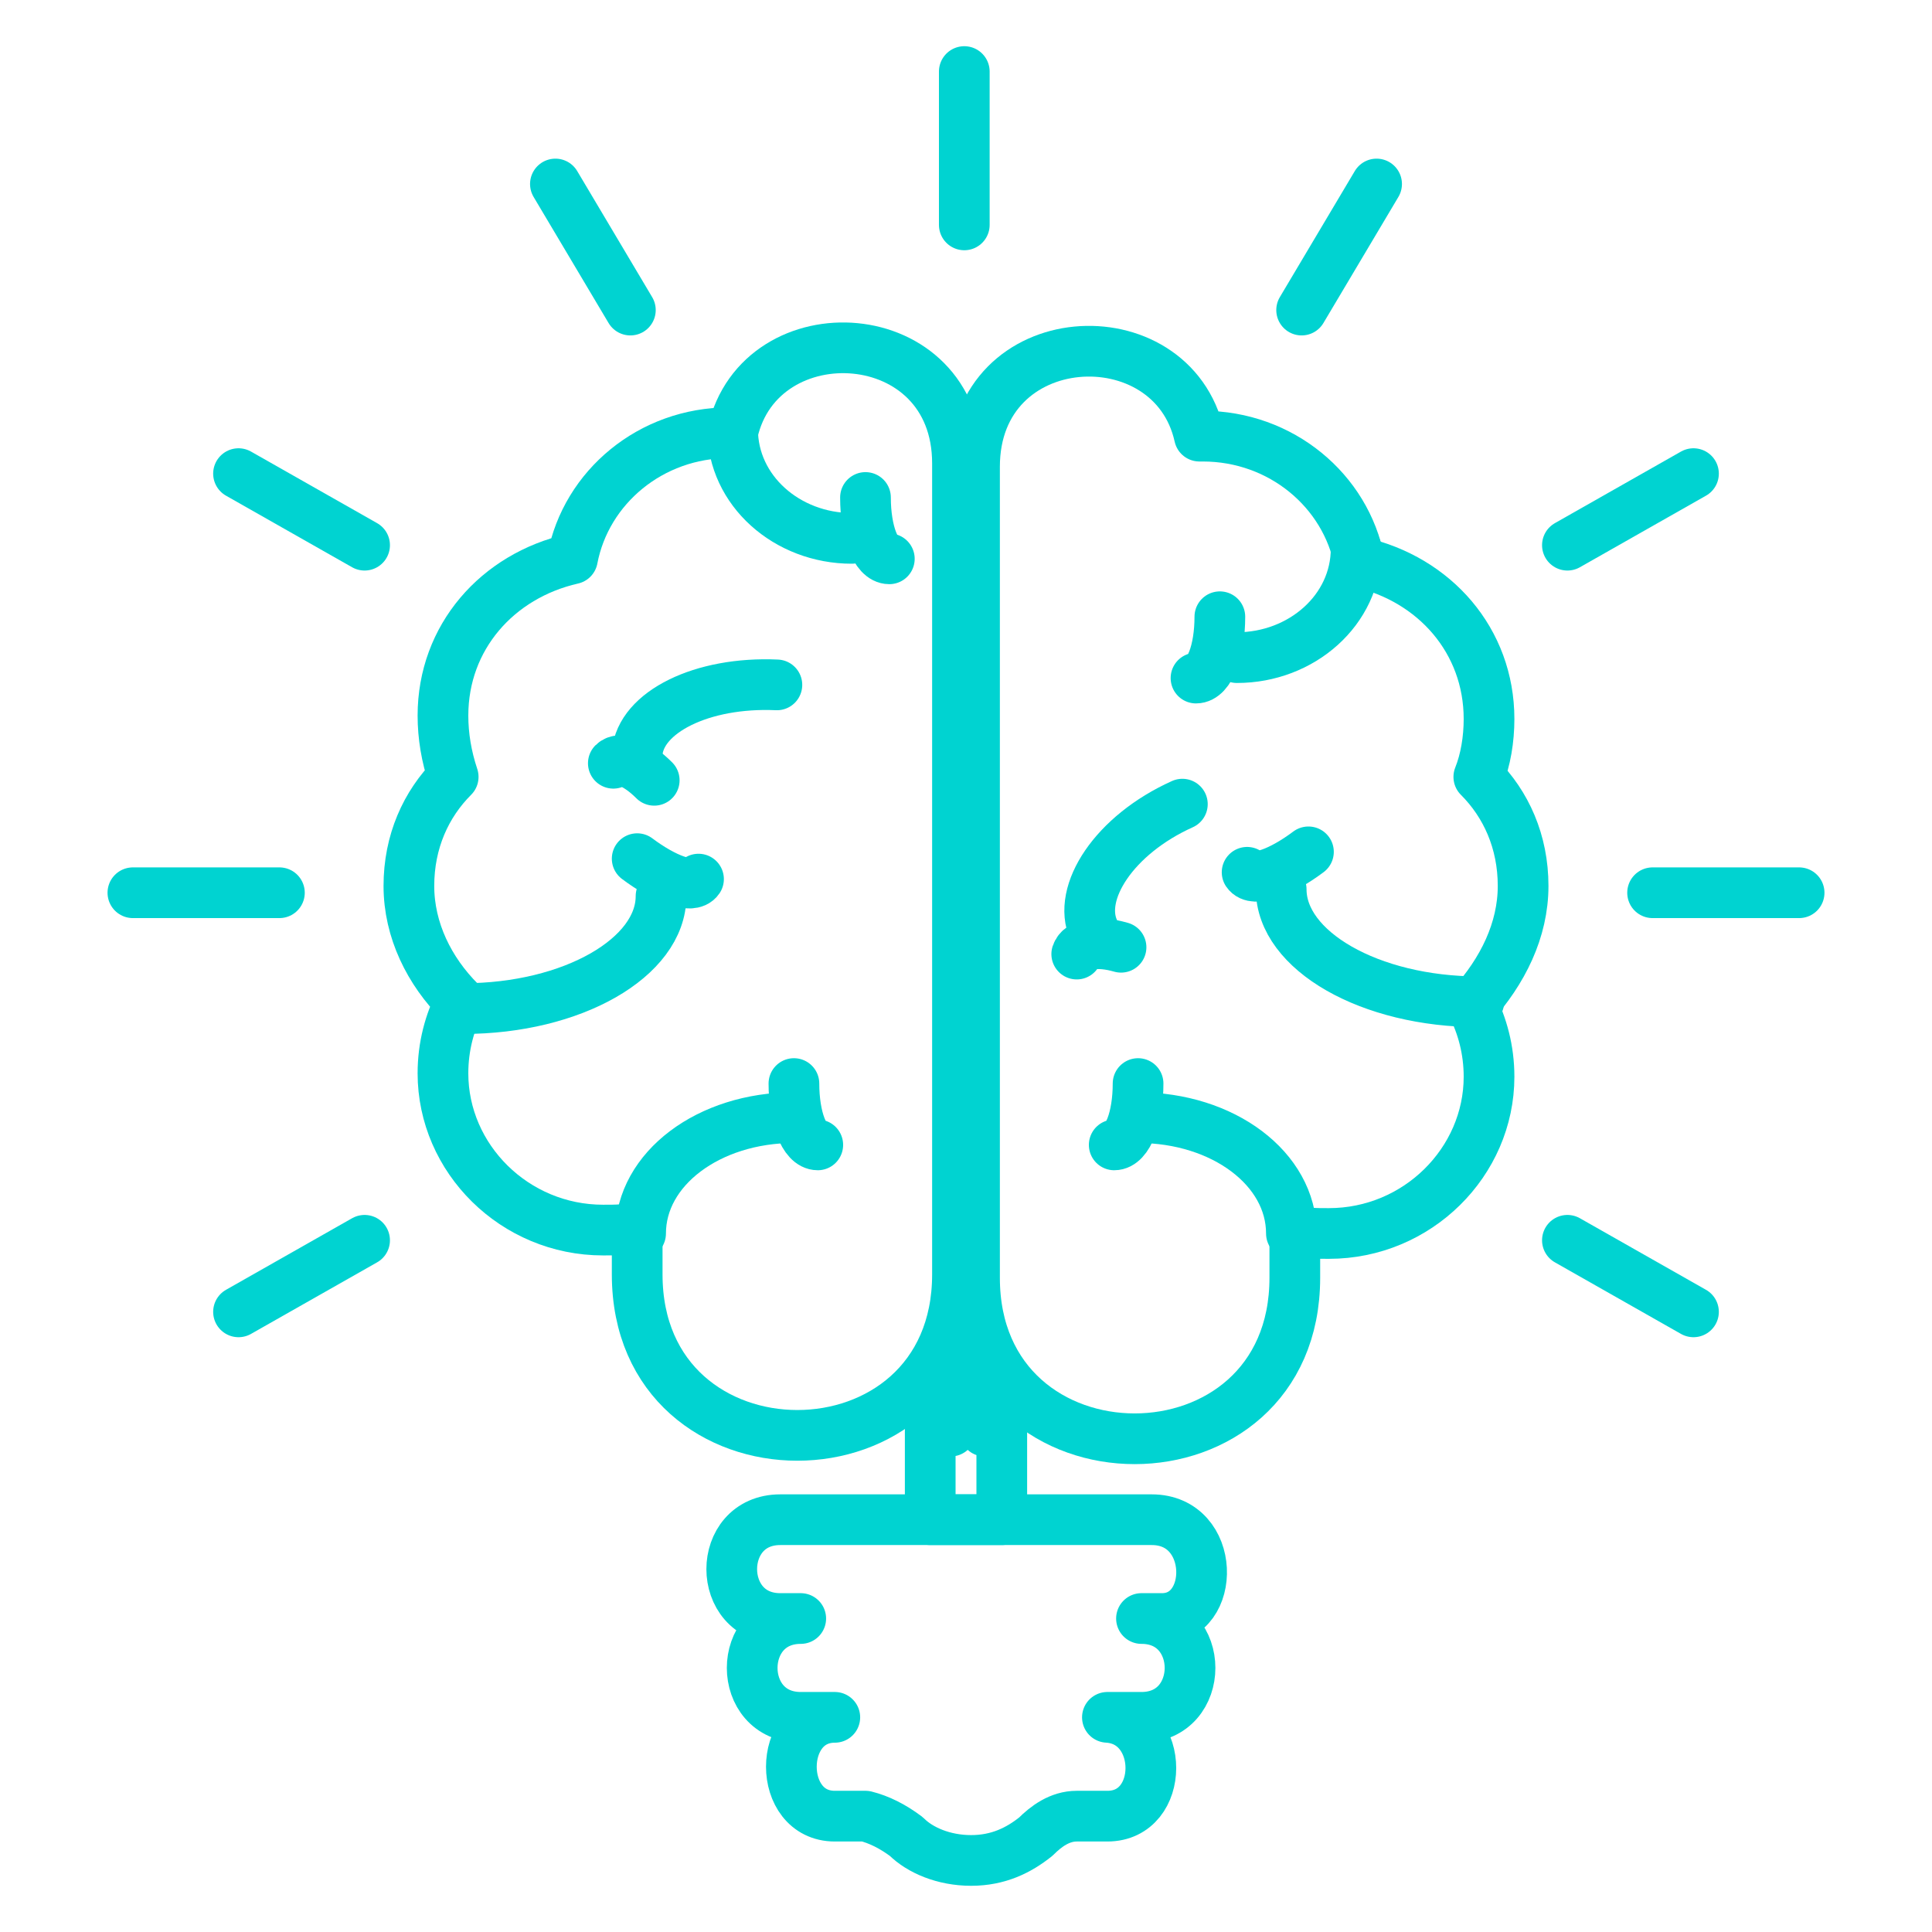
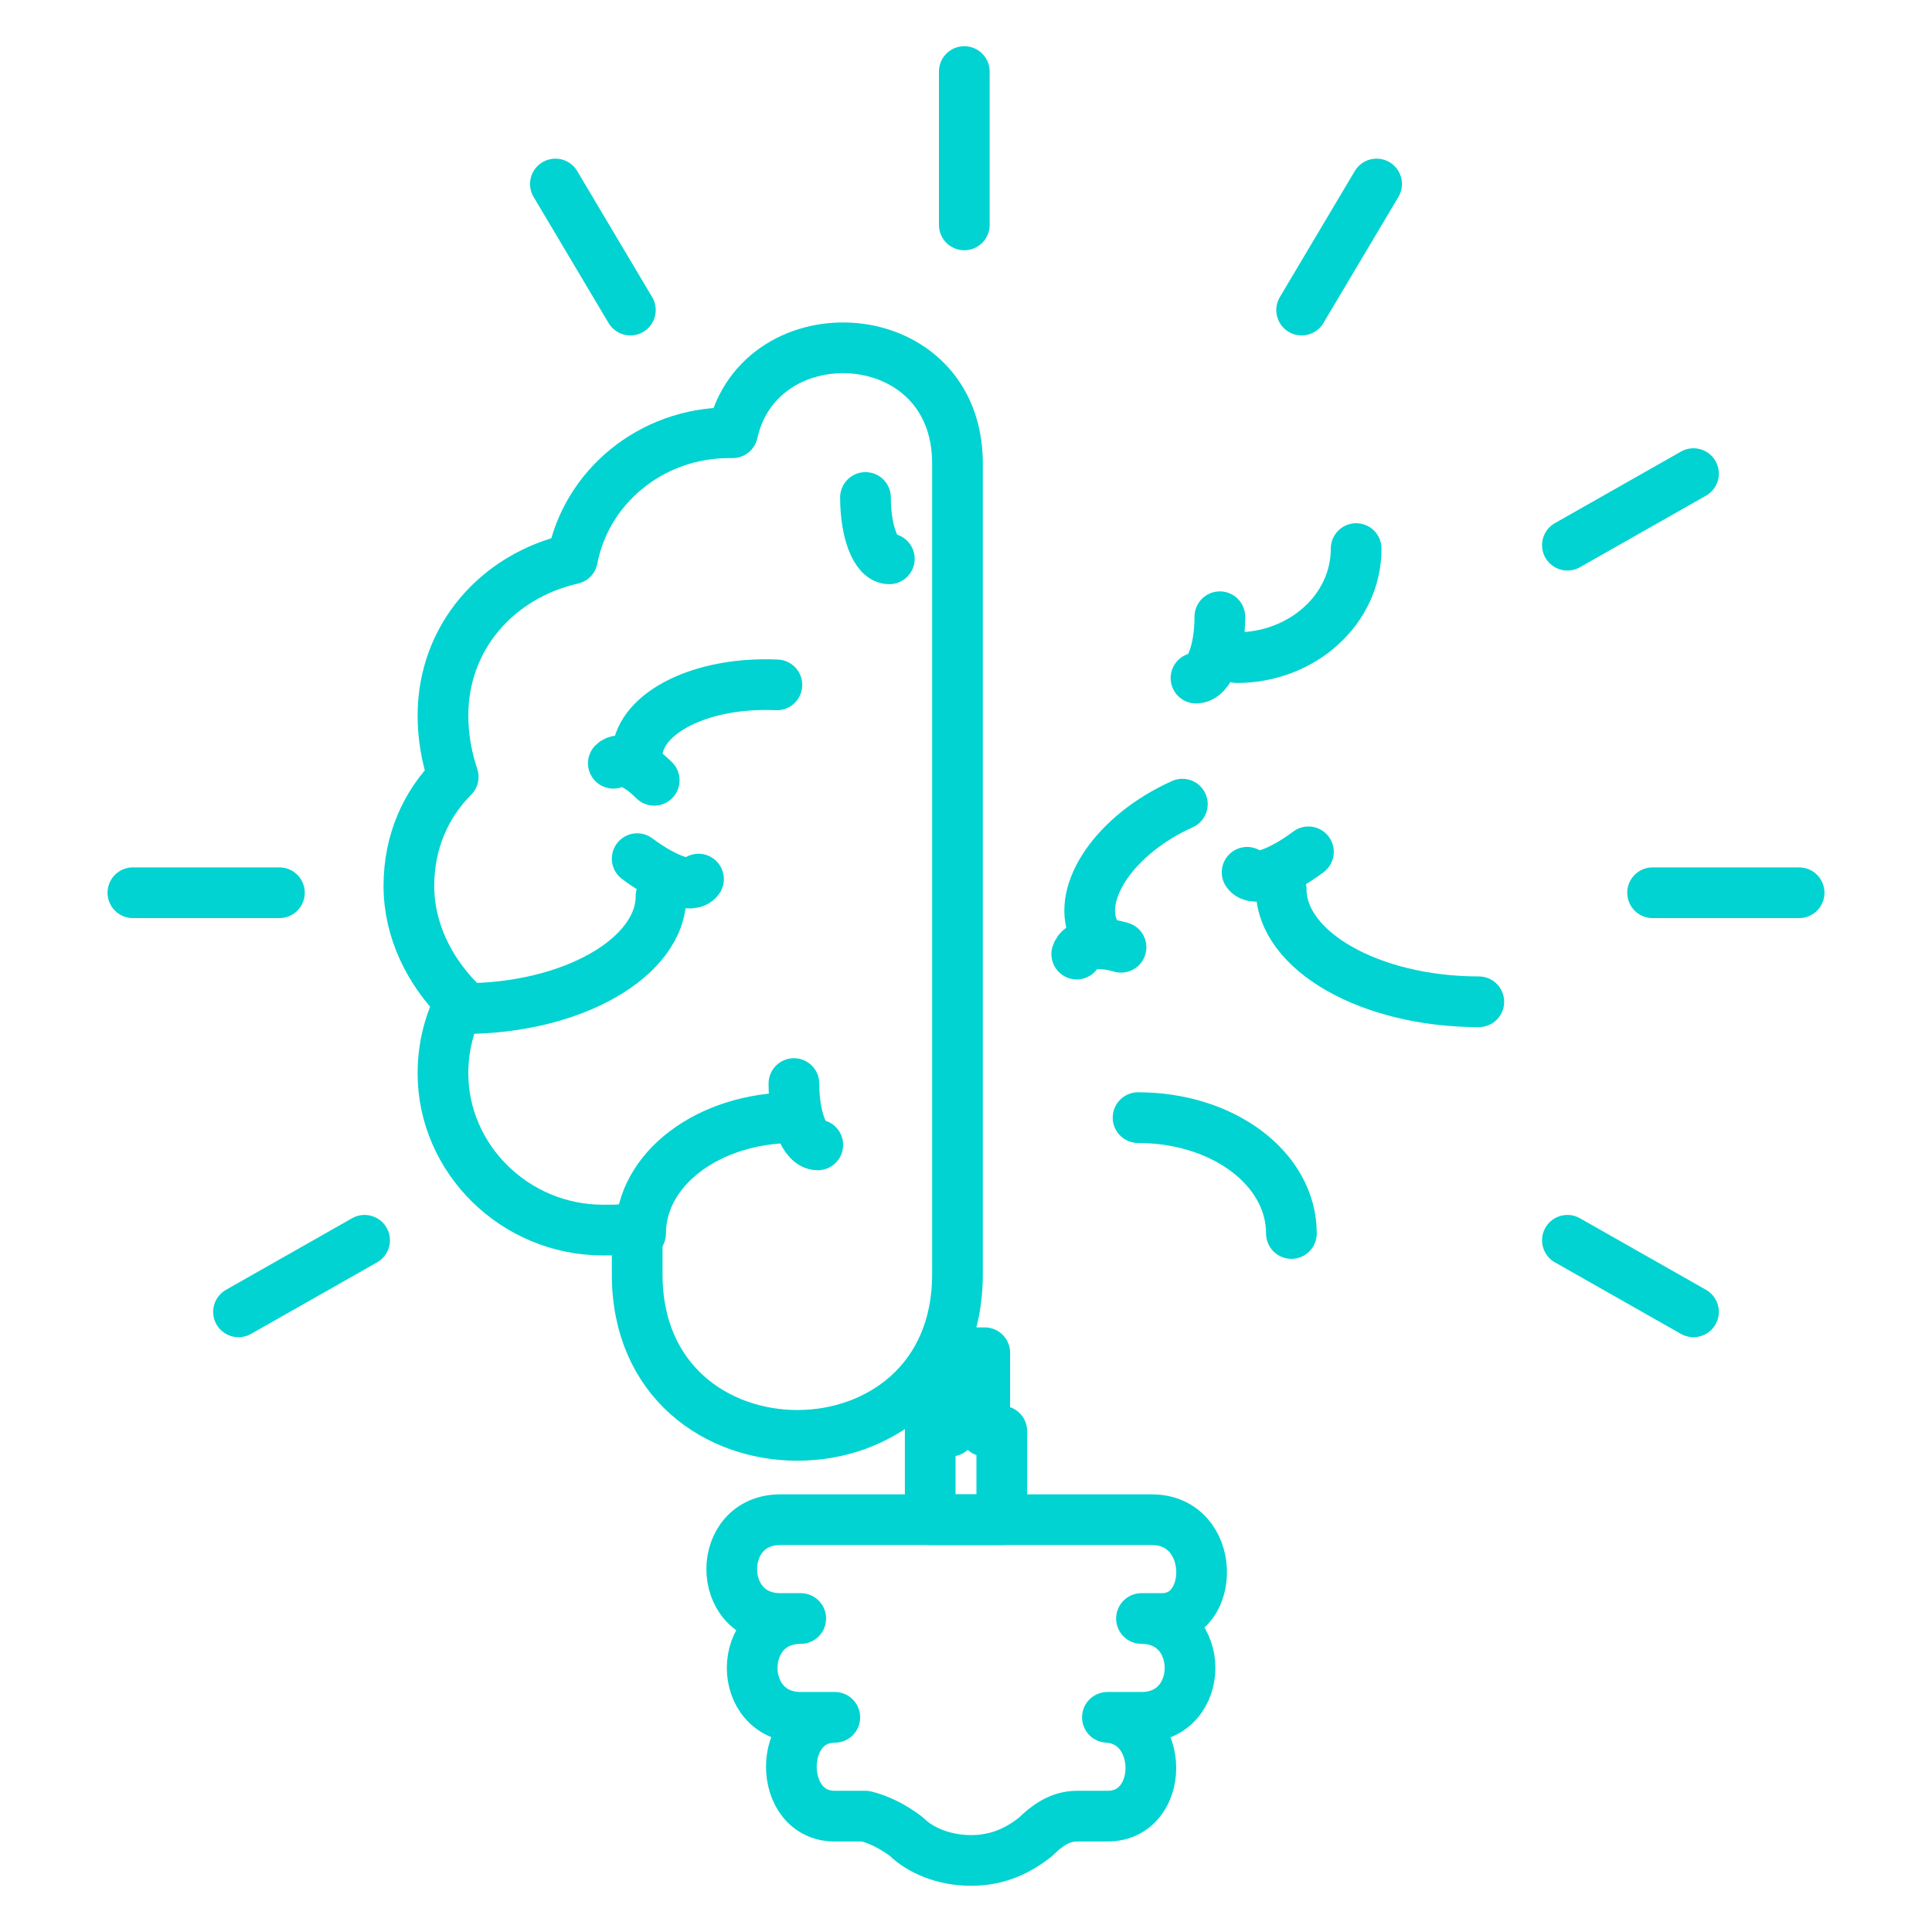
<svg xmlns="http://www.w3.org/2000/svg" version="1.1" id="Layer_1" x="0px" y="0px" viewBox="0 0 56.7 56.7" style="enable-background:new 0 0 56.7 56.7;" xml:space="preserve">
  <style type="text/css">
	.st0{fill:none;stroke:#00D3D1;stroke-width:1.488;stroke-linecap:round;stroke-linejoin:round;stroke-miterlimit:10;}
</style>
  <g>
    <polygon class="st0" points="28.9,42 28.9,39.7 27.9,39.7 27.9,42 27.3,42 27.3,44.6 29.4,44.6 29.4,42  " />
    <path class="st0" d="M33.8,44.6c-3.6,0-7.3,0-10.9,0c-1.9,0-1.9,2.9,0,2.9c0.2,0,0.4,0,0.6,0c-1.9,0-1.9,2.9,0,2.9c0.3,0,0.7,0,1,0   c-1.7,0-1.7,2.9,0,2.9H25c0.1,0,0.2,0,0.4,0c0.4,0.1,0.8,0.3,1.2,0.6c0.4,0.4,1.1,0.7,1.9,0.7c0.8,0,1.4-0.3,1.9-0.7   c0.3-0.3,0.7-0.6,1.2-0.6c0.1,0,0.2,0,0.4,0h0.5c1.7,0,1.7-2.8,0-2.9c0.3,0,0.7,0,1,0c1.9,0,1.9-2.9,0-2.9c0.2,0,0.4,0,0.6,0   C35.7,47.5,35.7,44.6,33.8,44.6z" />
    <g>
      <line class="st0" x1="28.3" y1="6.6" x2="28.3" y2="2.1" />
      <line class="st0" x1="18.5" y1="9.1" x2="16.3" y2="5.4" />
      <line class="st0" x1="49.7" y1="38.5" x2="46" y2="36.4" />
-       <line class="st0" x1="10.7" y1="16" x2="7" y2="13.9" />
      <line class="st0" x1="40.4" y1="5.4" x2="38.2" y2="9.1" />
      <line class="st0" x1="10.7" y1="36.4" x2="7" y2="38.5" />
      <line class="st0" x1="49.7" y1="13.9" x2="46" y2="16" />
      <line class="st0" x1="52.8" y1="26.2" x2="48.5" y2="26.2" />
      <line class="st0" x1="8.2" y1="26.2" x2="3.9" y2="26.2" />
    </g>
    <g>
      <g>
        <path class="st0" d="M12,26c0-1.3,0.5-2.4,1.3-3.2C13.1,22.2,13,21.6,13,21c0-2.3,1.6-4.1,3.8-4.6c0.4-2.1,2.3-3.7,4.6-3.7     c0,0,0.1,0,0.1,0c0.8-3.6,6.6-3.3,6.6,0.9c0,0.7,0,1.5,0,2.2c0,0.4,0,0.8,0,1.2c0,6.8,0,13.6,0,20.4c0,6.3-9.4,6.3-9.4,0     c0-0.5,0-0.9,0-1.4c-0.3,0.1-0.6,0.1-1,0.1c-2.6,0-4.7-2.1-4.7-4.6c0-0.8,0.2-1.5,0.5-2.1C12.6,28.5,12,27.3,12,26z" />
        <g>
-           <path class="st0" d="M21.5,12.6c0,1.8,1.6,3.2,3.5,3.2" />
          <path class="st0" d="M25.4,14.6c0,1,0.3,1.8,0.7,1.8" />
        </g>
        <g>
          <path class="st0" d="M19.4,26.3c0,1.8-2.6,3.3-5.8,3.3" />
          <path class="st0" d="M18.7,25.2c0.8,0.6,1.6,0.9,1.8,0.6" />
        </g>
        <g>
          <path class="st0" d="M18.7,22.1c0.1-1.2,1.9-2.1,4.1-2" />
          <path class="st0" d="M19.2,22.9c-0.5-0.5-1-0.7-1.2-0.5" />
        </g>
        <g>
          <path class="st0" d="M18.8,36.2c0-1.9,2-3.4,4.5-3.4" />
          <path class="st0" d="M23.3,31.8c0,1,0.3,1.8,0.7,1.8" />
        </g>
      </g>
      <g>
-         <path class="st0" d="M44.7,26c0-1.3-0.5-2.4-1.3-3.2c0.2-0.5,0.3-1.1,0.3-1.7c0-2.3-1.6-4.1-3.8-4.6c-0.4-2.1-2.3-3.7-4.6-3.7     c0,0-0.1,0-0.1,0c-0.8-3.6-6.6-3.3-6.6,0.9c0,0.7,0,1.5,0,2.2c0,0.4,0,0.8,0,1.2c0,6.8,0,13.6,0,20.4c0,6.3,9.4,6.3,9.4,0     c0-0.5,0-0.9,0-1.4c0.3,0.1,0.6,0.1,1,0.1c2.6,0,4.7-2.1,4.7-4.6c0-0.8-0.2-1.5-0.5-2.1C44.1,28.5,44.7,27.3,44.7,26z" />
        <g>
          <path class="st0" d="M39.8,16.1c0,1.8-1.6,3.2-3.5,3.2" />
          <path class="st0" d="M35.8,18.1c0,1-0.3,1.8-0.7,1.8" />
        </g>
        <g>
          <path class="st0" d="M37.6,26.1c0,1.8,2.6,3.3,5.8,3.3" />
          <path class="st0" d="M38.4,25c-0.8,0.6-1.6,0.9-1.8,0.6" />
        </g>
        <g>
          <path class="st0" d="M32.1,27.3c-0.5-1.1,0.6-2.8,2.6-3.7" />
          <path class="st0" d="M32.9,27.8c-0.7-0.2-1.2-0.1-1.3,0.2" />
        </g>
        <g>
          <path class="st0" d="M37.9,36.2c0-1.9-2-3.4-4.5-3.4" />
-           <path class="st0" d="M33.4,31.8c0,1-0.3,1.8-0.7,1.8" />
        </g>
      </g>
    </g>
  </g>
</svg>